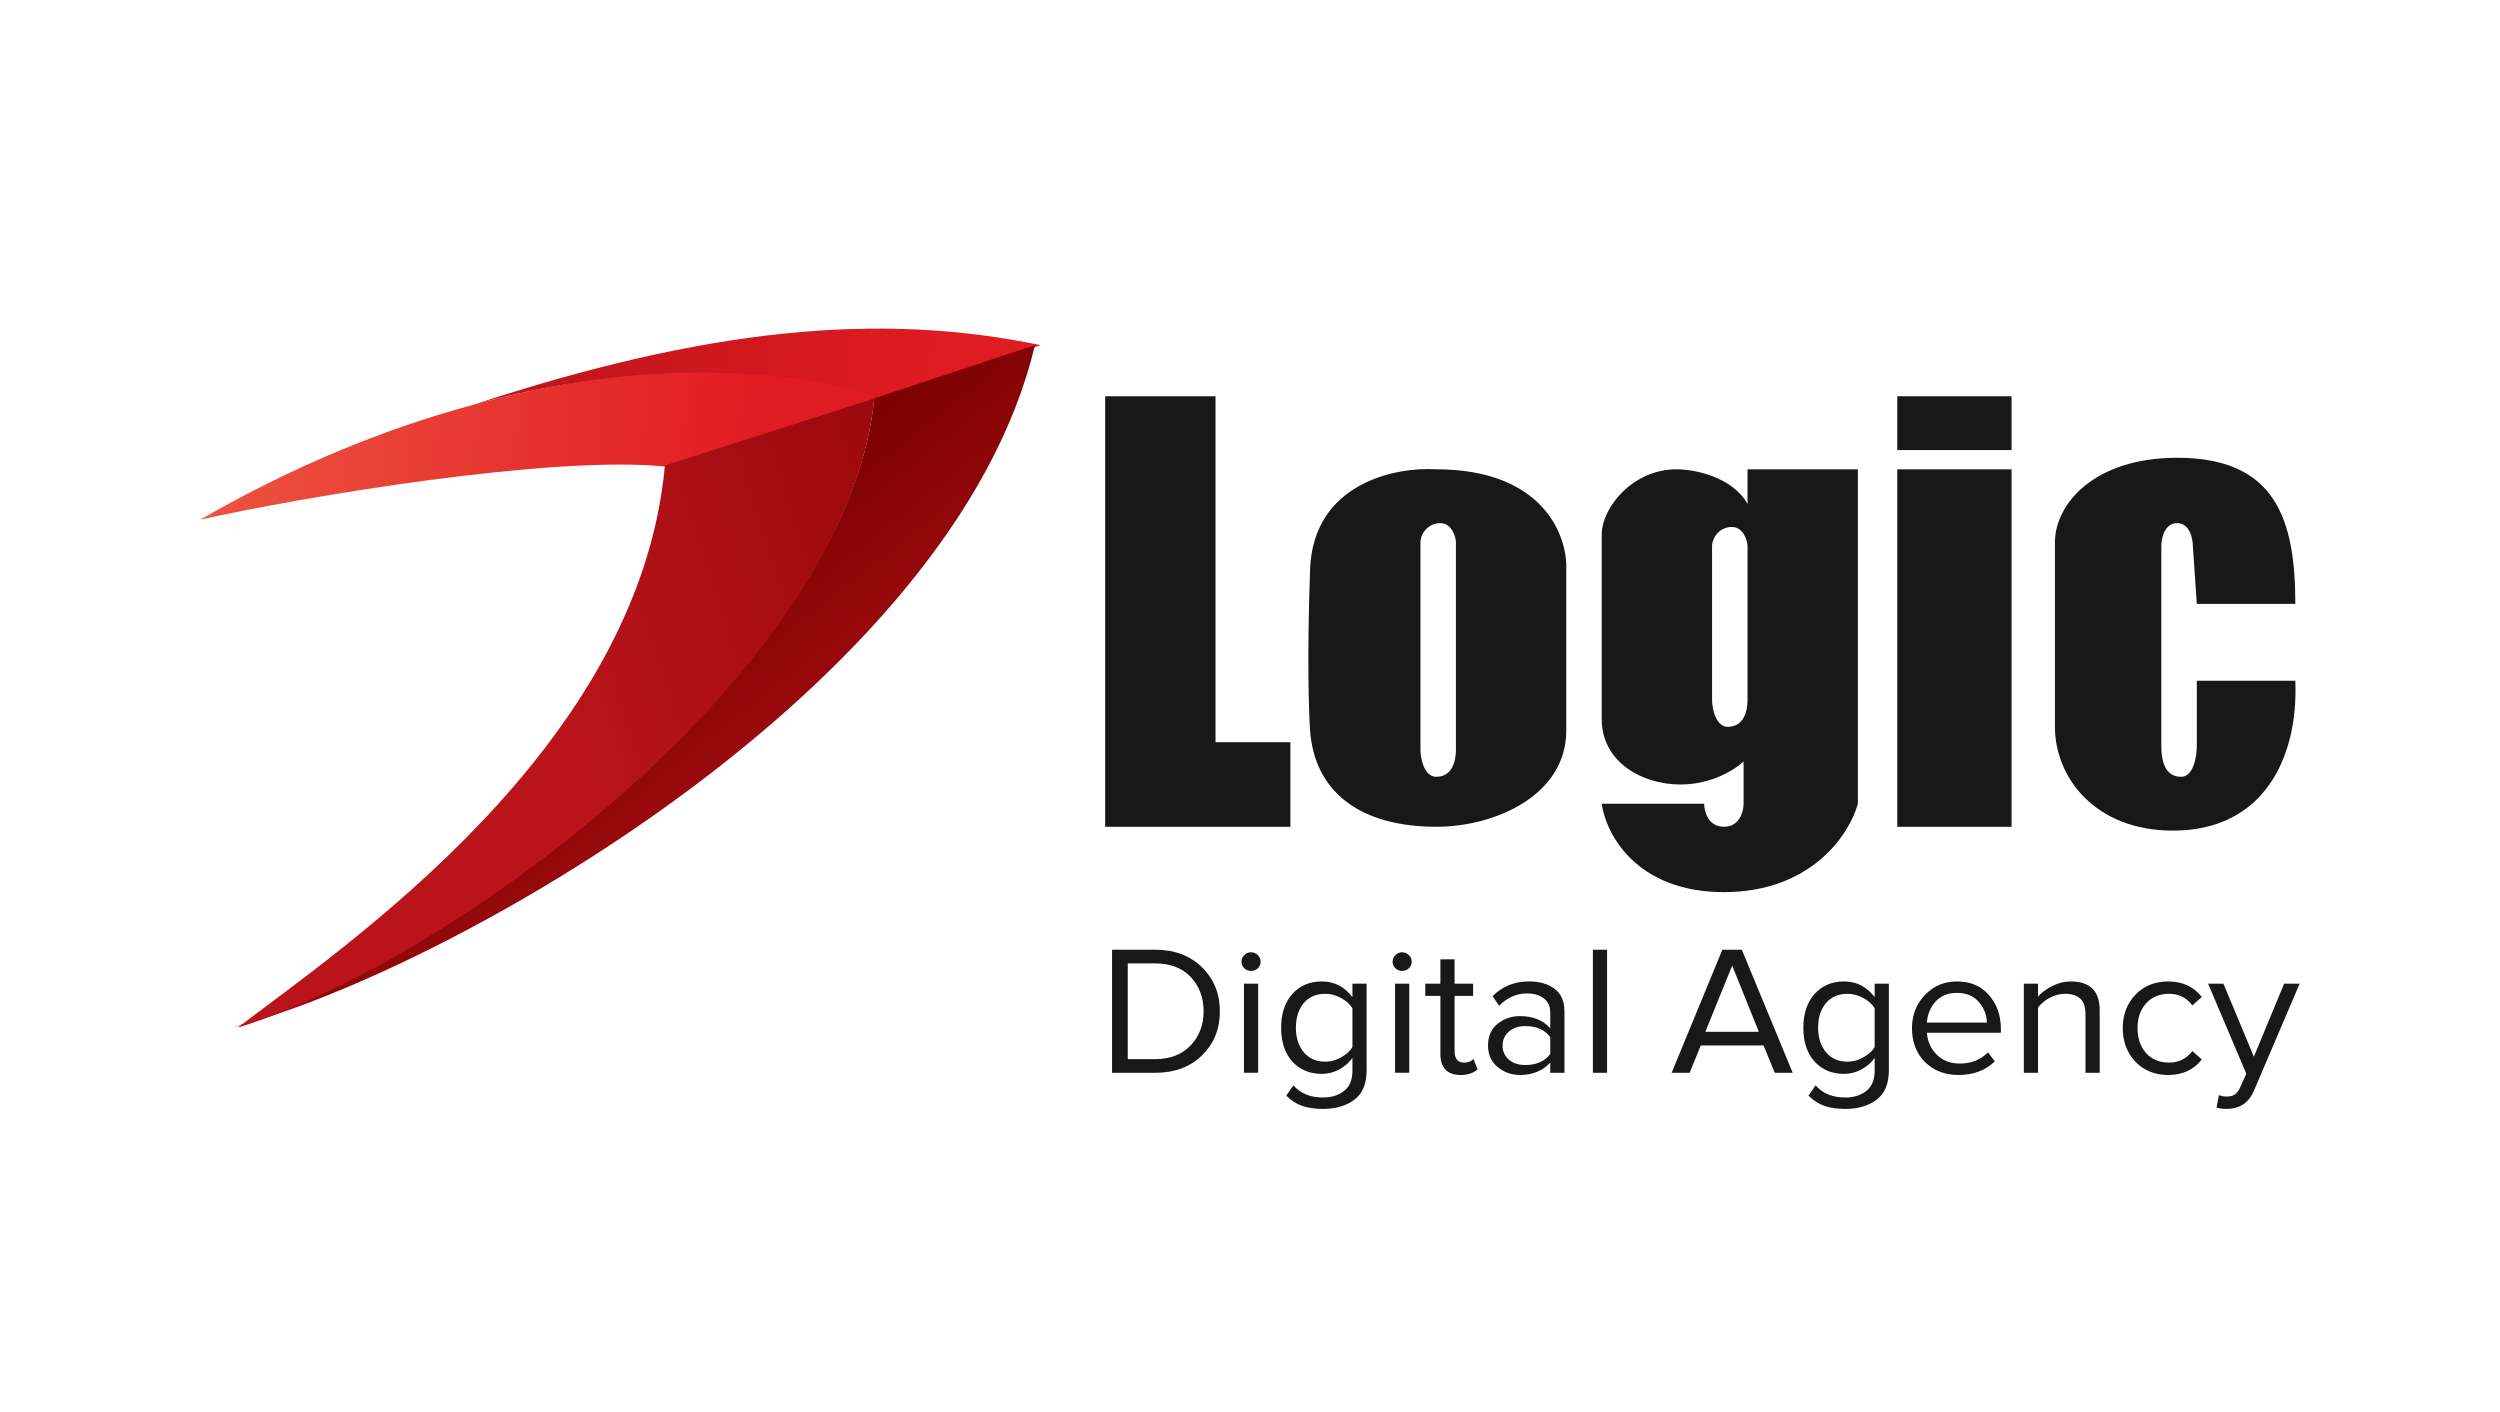
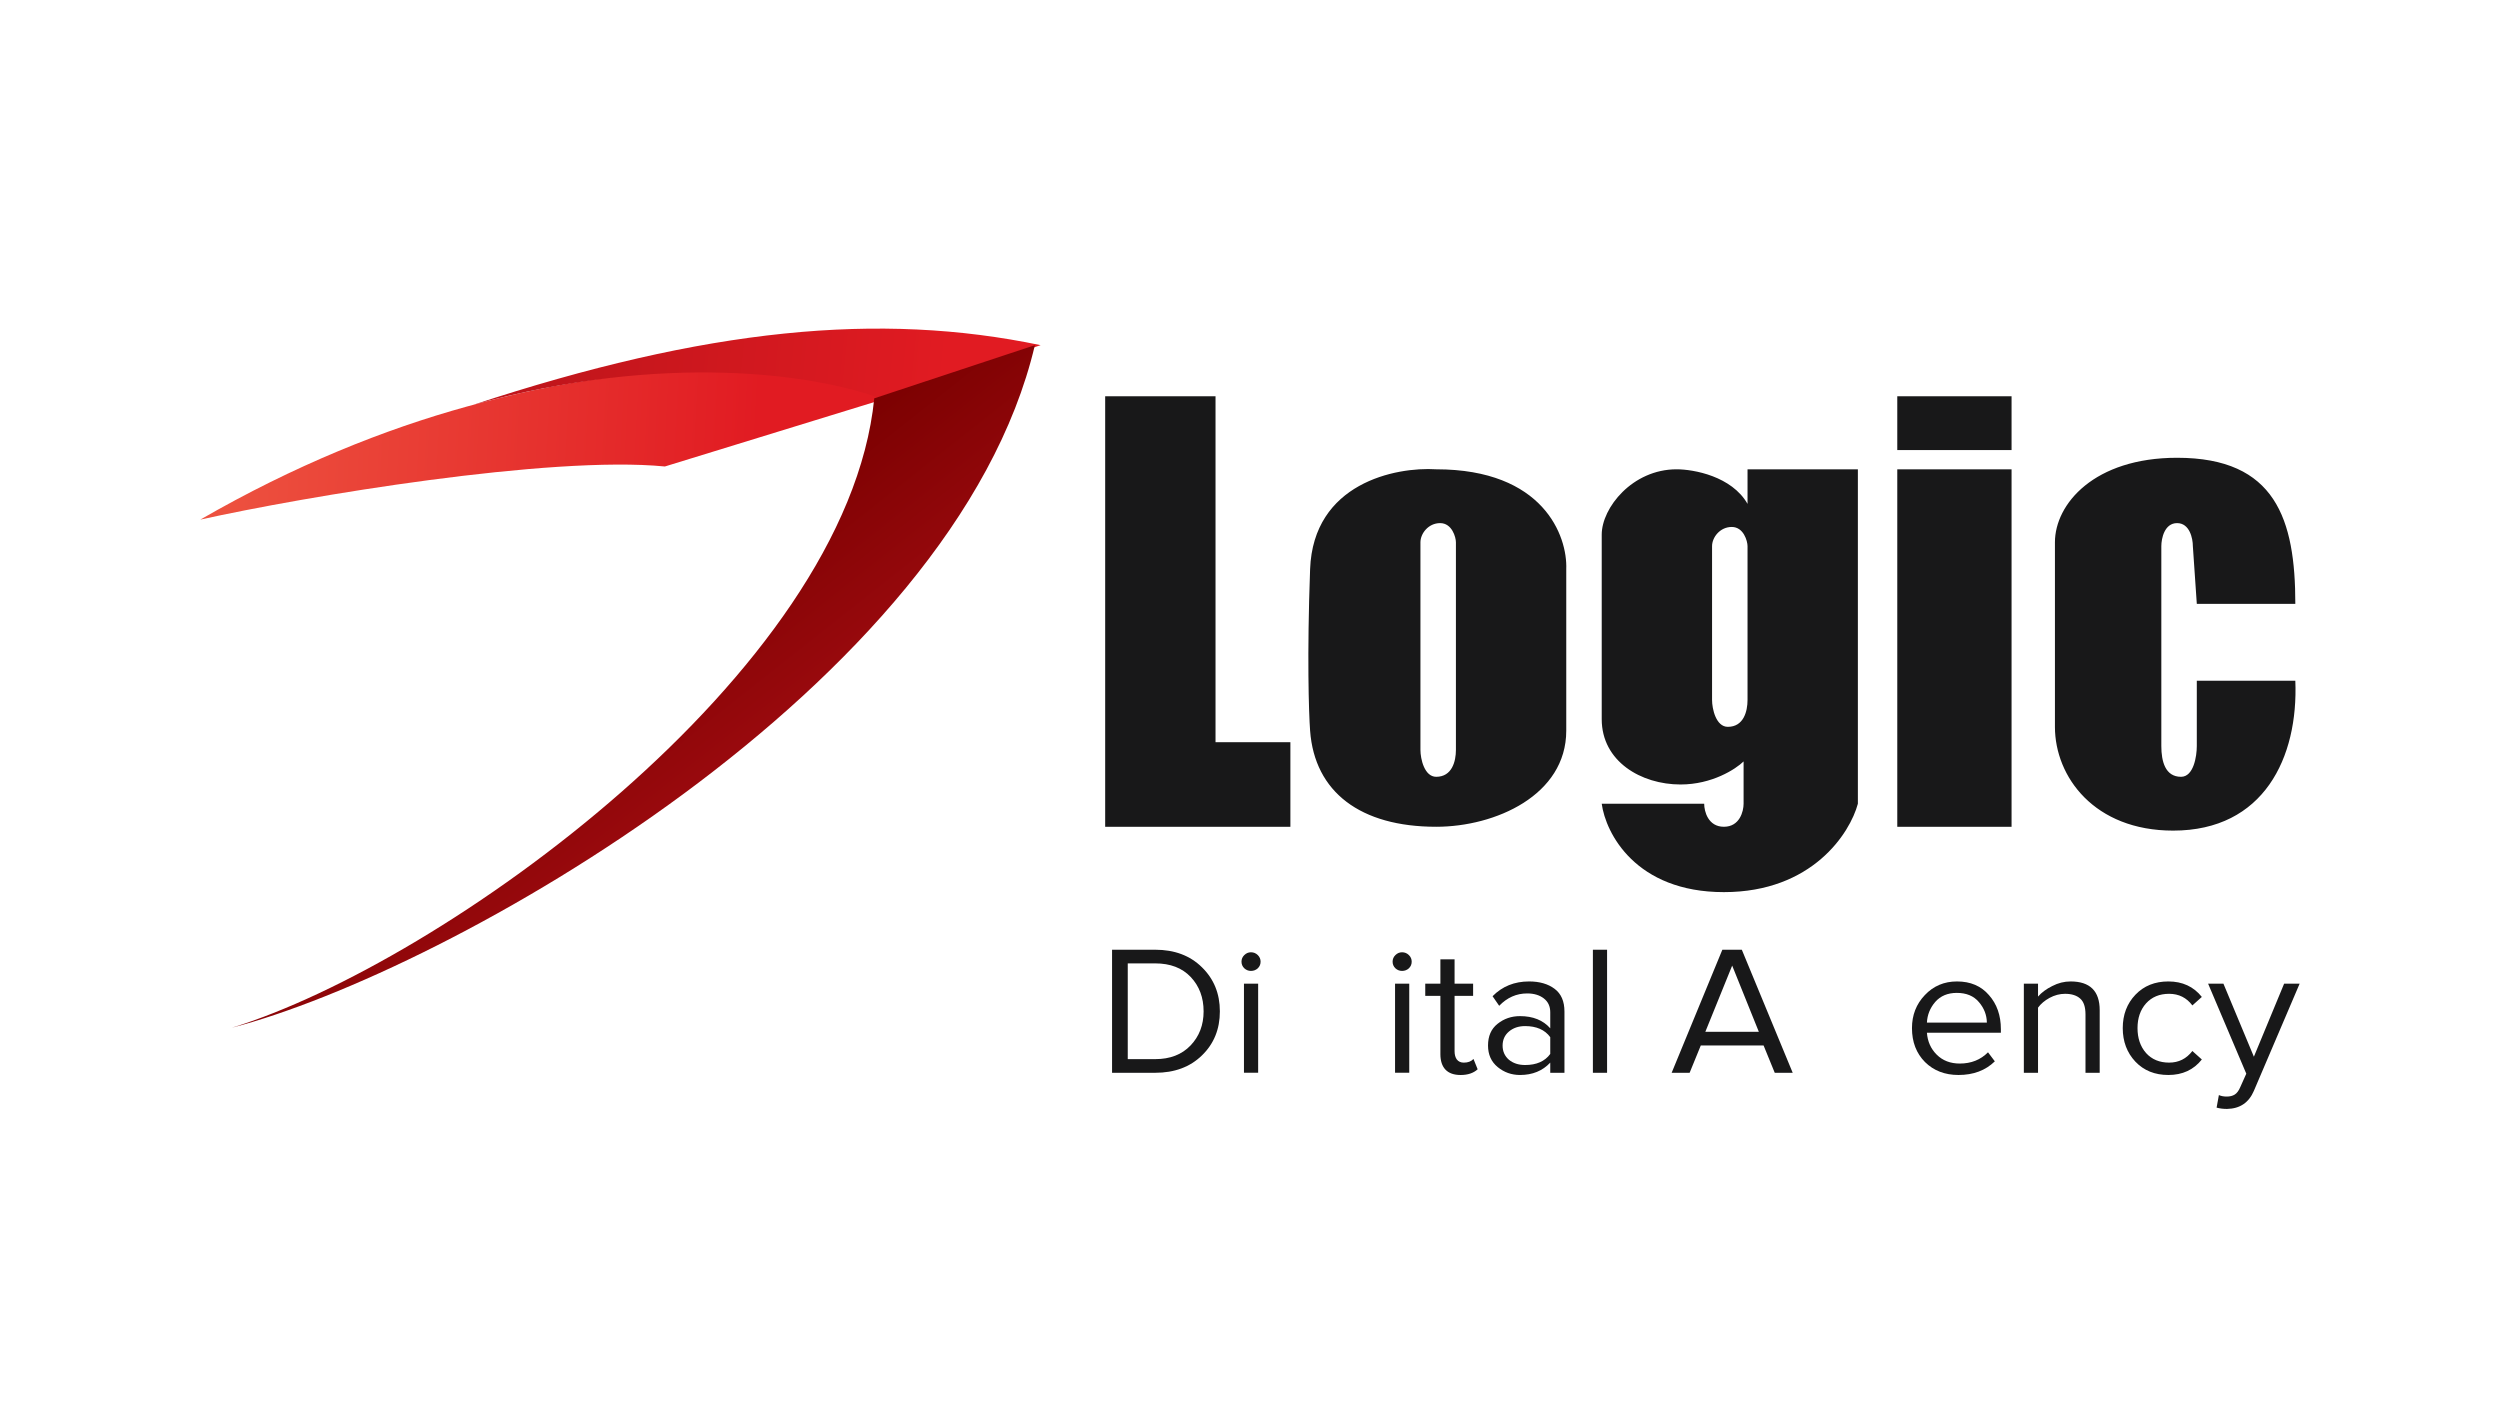
<svg xmlns="http://www.w3.org/2000/svg" width="147" height="83" viewBox="0 0 147 83" fill="none">
  <g clip-path="url(#clip0_2019_499)">
    <path d="M67.925 63.08H65.389V55.844H67.925C69.059 55.844 69.975 56.187 70.672 56.874C71.376 57.561 71.728 58.426 71.728 59.467C71.728 60.516 71.376 61.38 70.672 62.06C69.975 62.74 69.059 63.08 67.925 63.08ZM67.925 62.277C68.8 62.277 69.493 62.009 70.004 61.474C70.516 60.939 70.772 60.27 70.772 59.467C70.772 58.657 70.52 57.985 70.016 57.449C69.511 56.914 68.814 56.647 67.925 56.647H66.312V62.277H67.925Z" fill="#181819" />
    <path d="M73.556 57.09C73.408 57.09 73.278 57.039 73.167 56.938C73.055 56.83 73 56.699 73 56.547C73 56.396 73.055 56.265 73.167 56.157C73.278 56.048 73.408 55.994 73.556 55.994C73.712 55.994 73.845 56.048 73.957 56.157C74.068 56.265 74.123 56.396 74.123 56.547C74.123 56.699 74.068 56.83 73.957 56.938C73.845 57.039 73.712 57.09 73.556 57.09ZM73.979 63.078H73.145V57.839H73.979V63.078Z" fill="#181819" />
-     <path d="M77.799 65.205C77.325 65.205 76.921 65.148 76.587 65.032C76.253 64.923 75.934 64.721 75.63 64.424L76.053 63.817C76.461 64.294 77.043 64.533 77.799 64.533C78.296 64.533 78.708 64.403 79.034 64.142C79.36 63.889 79.523 63.495 79.523 62.96V62.211C79.323 62.486 79.064 62.71 78.745 62.884C78.426 63.057 78.085 63.144 77.721 63.144C77.01 63.144 76.431 62.902 75.986 62.417C75.549 61.925 75.33 61.264 75.33 60.432C75.33 59.6 75.549 58.938 75.986 58.447C76.431 57.955 77.01 57.709 77.721 57.709C78.456 57.709 79.056 58.016 79.523 58.631V57.839H80.357V62.927C80.357 63.73 80.117 64.309 79.635 64.663C79.153 65.025 78.541 65.205 77.799 65.205ZM77.922 62.428C78.24 62.428 78.548 62.345 78.845 62.179C79.149 62.012 79.375 61.81 79.523 61.571V59.282C79.375 59.043 79.153 58.844 78.856 58.685C78.559 58.519 78.248 58.436 77.922 58.436C77.388 58.436 76.965 58.62 76.654 58.989C76.35 59.358 76.198 59.839 76.198 60.432C76.198 61.018 76.353 61.499 76.665 61.875C76.976 62.244 77.395 62.428 77.922 62.428Z" fill="#181819" />
    <path d="M82.441 57.09C82.293 57.09 82.163 57.039 82.052 56.938C81.94 56.83 81.885 56.699 81.885 56.547C81.885 56.396 81.94 56.265 82.052 56.157C82.163 56.048 82.293 55.994 82.441 55.994C82.597 55.994 82.73 56.048 82.841 56.157C82.953 56.265 83.008 56.396 83.008 56.547C83.008 56.699 82.953 56.83 82.841 56.938C82.73 57.039 82.597 57.09 82.441 57.09ZM82.864 63.078H82.029V57.839H82.864V63.078Z" fill="#181819" />
    <path d="M85.885 63.21C85.492 63.21 85.195 63.105 84.995 62.896C84.795 62.686 84.695 62.382 84.695 61.984V58.556H83.805V57.84H84.695V56.408H85.529V57.84H86.619V58.556H85.529V61.811C85.529 62.013 85.573 62.176 85.662 62.299C85.759 62.422 85.896 62.483 86.074 62.483C86.318 62.483 86.507 62.411 86.641 62.267L86.886 62.874C86.641 63.098 86.307 63.21 85.885 63.21Z" fill="#181819" />
    <path d="M91.99 63.079H91.155V62.482C90.703 62.967 90.11 63.209 89.376 63.209C88.879 63.209 88.442 63.054 88.063 62.743C87.685 62.432 87.496 62.009 87.496 61.474C87.496 60.924 87.681 60.501 88.052 60.204C88.43 59.9 88.872 59.748 89.376 59.748C90.139 59.748 90.733 59.987 91.155 60.465V59.521C91.155 59.173 91.029 58.902 90.777 58.707C90.525 58.512 90.199 58.414 89.799 58.414C89.168 58.414 88.619 58.656 88.152 59.141L87.763 58.577C88.334 57.998 89.049 57.709 89.91 57.709C90.525 57.709 91.026 57.854 91.411 58.143C91.797 58.432 91.99 58.877 91.99 59.477V63.079ZM89.676 62.623C90.343 62.623 90.837 62.407 91.155 61.972V60.985C90.837 60.551 90.343 60.334 89.676 60.334C89.291 60.334 88.972 60.443 88.719 60.66C88.475 60.87 88.353 61.144 88.353 61.484C88.353 61.817 88.475 62.092 88.719 62.309C88.972 62.519 89.291 62.623 89.676 62.623Z" fill="#181819" />
    <path d="M94.496 63.08H93.662V55.844H94.496V63.08Z" fill="#181819" />
    <path d="M105.411 63.08H104.355L103.699 61.474H100.006L99.35 63.08H98.293L101.274 55.844H102.419L105.411 63.08ZM103.42 60.671L101.852 56.777L100.273 60.671H103.42Z" fill="#181819" />
-     <path d="M108.506 65.205C108.032 65.205 107.628 65.148 107.294 65.032C106.96 64.923 106.641 64.721 106.337 64.424L106.76 63.817C107.168 64.294 107.75 64.533 108.506 64.533C109.003 64.533 109.415 64.403 109.741 64.142C110.067 63.889 110.23 63.495 110.23 62.96V62.211C110.03 62.486 109.771 62.71 109.452 62.884C109.133 63.057 108.792 63.144 108.428 63.144C107.717 63.144 107.138 62.902 106.693 62.417C106.256 61.925 106.037 61.264 106.037 60.432C106.037 59.6 106.256 58.938 106.693 58.447C107.138 57.955 107.717 57.709 108.428 57.709C109.163 57.709 109.763 58.016 110.23 58.631V57.839H111.065V62.927C111.065 63.73 110.824 64.309 110.342 64.663C109.86 65.025 109.248 65.205 108.506 65.205ZM108.629 62.428C108.948 62.428 109.255 62.345 109.552 62.179C109.856 62.012 110.082 61.81 110.23 61.571V59.282C110.082 59.043 109.86 58.844 109.563 58.685C109.266 58.519 108.955 58.436 108.629 58.436C108.095 58.436 107.672 58.62 107.361 58.989C107.057 59.358 106.905 59.839 106.905 60.432C106.905 61.018 107.06 61.499 107.372 61.875C107.683 62.244 108.102 62.428 108.629 62.428Z" fill="#181819" />
    <path d="M115.16 63.209C114.359 63.209 113.703 62.956 113.191 62.45C112.68 61.936 112.424 61.271 112.424 60.454C112.424 59.687 112.676 59.04 113.18 58.512C113.684 57.977 114.315 57.709 115.071 57.709C115.865 57.709 116.491 57.977 116.951 58.512C117.418 59.04 117.652 59.709 117.652 60.519V60.725H113.303C113.34 61.238 113.532 61.669 113.881 62.016C114.229 62.363 114.682 62.537 115.238 62.537C115.905 62.537 116.458 62.316 116.895 61.875L117.296 62.407C116.747 62.942 116.035 63.209 115.16 63.209ZM116.828 60.128C116.821 59.68 116.665 59.279 116.361 58.924C116.057 58.562 115.624 58.382 115.06 58.382C114.526 58.382 114.103 58.559 113.792 58.913C113.488 59.268 113.325 59.673 113.303 60.128H116.828Z" fill="#181819" />
    <path d="M123.462 63.079H122.627V59.651C122.627 59.21 122.524 58.899 122.317 58.718C122.108 58.53 121.812 58.436 121.426 58.436C121.115 58.436 120.811 58.515 120.514 58.675C120.225 58.834 119.999 59.025 119.836 59.249V63.079H119.002V57.839H119.836V58.599C120.044 58.36 120.321 58.154 120.671 57.98C121.019 57.799 121.378 57.709 121.749 57.709C122.891 57.709 123.462 58.273 123.462 59.401V63.079Z" fill="#181819" />
    <path d="M127.499 63.209C126.705 63.209 126.06 62.949 125.563 62.428C125.066 61.9 124.818 61.242 124.818 60.454C124.818 59.665 125.066 59.011 125.563 58.49C126.06 57.969 126.705 57.709 127.499 57.709C128.329 57.709 128.986 58.013 129.468 58.62L128.911 59.119C128.571 58.664 128.114 58.436 127.544 58.436C126.98 58.436 126.527 58.624 126.187 59C125.853 59.376 125.686 59.861 125.686 60.454C125.686 61.047 125.853 61.535 126.187 61.918C126.527 62.294 126.98 62.482 127.544 62.482C128.107 62.482 128.563 62.255 128.911 61.799L129.468 62.298C128.986 62.906 128.329 63.209 127.499 63.209Z" fill="#181819" />
    <path d="M130.336 65.129L130.47 64.391C130.603 64.449 130.755 64.478 130.926 64.478C131.119 64.478 131.278 64.439 131.404 64.359C131.53 64.279 131.638 64.135 131.727 63.925L132.082 63.133L129.836 57.839H130.737L132.528 62.135L134.307 57.839H135.219L132.528 64.142C132.231 64.836 131.705 65.191 130.948 65.205C130.726 65.205 130.522 65.18 130.336 65.129Z" fill="#181819" />
    <path fill-rule="evenodd" clip-rule="evenodd" d="M64.984 23.301H71.473V43.642H75.875V48.614H64.984V23.301ZM84.449 27.595C82.055 27.444 77.219 28.409 77.034 33.471C76.849 38.534 76.957 41.909 77.034 42.964C77.299 46.58 80 48.614 84.449 48.614C87.925 48.614 92.096 46.761 92.096 42.964V33.471C92.173 31.513 90.752 27.595 84.449 27.595ZM109.243 27.595H102.755V29.629C101.828 28.002 99.588 27.595 98.584 27.595C95.989 27.595 94.181 29.855 94.181 31.437V42.286C94.181 44.772 96.499 46.128 98.816 46.128C100.669 46.128 102.06 45.224 102.523 44.772V47.258C102.523 47.711 102.292 48.614 101.365 48.614C100.438 48.614 100.206 47.711 100.206 47.258H94.181C94.413 48.991 96.174 52.457 101.365 52.457C106.555 52.457 108.78 48.991 109.243 47.258V27.595ZM111.56 26.465H118.28V23.301H111.56V26.465ZM118.28 27.595H111.56V48.614H118.28V27.595ZM129.172 35.506H134.965C134.965 30.533 133.806 26.917 128.013 26.917C123.146 26.917 120.83 29.629 120.83 31.889V42.738C120.83 45.676 123.146 48.84 127.781 48.84C133.111 48.84 135.15 44.546 134.965 40.026H129.172V43.868C129.172 44.471 128.986 45.676 128.245 45.676C127.318 45.676 127.086 44.772 127.086 43.868V32.115C127.086 31.663 127.271 30.759 128.013 30.759C128.754 30.759 128.94 31.663 128.94 32.115L129.172 35.506ZM84.681 30.759C83.986 30.759 83.522 31.372 83.522 31.889V44.094C83.522 44.622 83.754 45.676 84.449 45.676C85.376 45.676 85.608 44.772 85.608 44.094V31.889C85.608 31.588 85.376 30.759 84.681 30.759ZM101.828 30.985C101.133 30.985 100.669 31.598 100.669 32.115V41.156C100.669 41.683 100.901 42.738 101.596 42.738C102.523 42.738 102.755 41.834 102.755 41.156V32.115C102.755 31.814 102.523 30.985 101.828 30.985Z" fill="#181819" />
    <path d="M39.096 27.429C32.351 26.771 17.961 29.183 11.777 30.554C17.327 27.353 22.621 25.239 27.46 23.903C38.738 20.789 47.359 21.46 52.081 23.434L39.096 27.429Z" fill="url(#paint0_linear_2019_499)" />
    <path d="M61.189 20.296L51.745 23.421C47.89 22.002 39.076 20.697 27.799 23.811C41.559 19.279 51.745 18.322 61.189 20.296Z" fill="url(#paint1_linear_2019_499)" />
    <path d="M51.407 23.421C49.788 39.606 25.943 56.647 13.633 60.43C26.314 57.14 56.129 40.363 60.851 20.296L51.407 23.421Z" fill="url(#paint2_linear_2019_499)" />
-     <path d="M13.971 60.429C20.21 55.659 37.58 43.981 39.097 27.368L51.408 23.434C49.789 39.619 26.281 56.646 13.971 60.429Z" fill="url(#paint3_linear_2019_499)" />
  </g>
  <defs>
    <linearGradient id="paint0_linear_2019_499" x1="13.295" y1="26.23" x2="44.488" y2="27.959" gradientUnits="userSpaceOnUse">
      <stop stop-color="#ED513F" />
      <stop offset="1" stop-color="#E11B22" />
    </linearGradient>
    <linearGradient id="paint1_linear_2019_499" x1="31.509" y1="21.625" x2="55.443" y2="24.044" gradientUnits="userSpaceOnUse">
      <stop stop-color="#C0151B" />
      <stop offset="1" stop-color="#E11B22" />
    </linearGradient>
    <linearGradient id="paint2_linear_2019_499" x1="44.999" y1="27.218" x2="54.814" y2="39.629" gradientUnits="userSpaceOnUse">
      <stop stop-color="#790000" />
      <stop offset="1" stop-color="#A20C11" />
    </linearGradient>
    <linearGradient id="paint3_linear_2019_499" x1="32.015" y1="38.73" x2="54.847" y2="31.501" gradientUnits="userSpaceOnUse">
      <stop stop-color="#BA141A" />
      <stop offset="1" stop-color="#9A090D" />
    </linearGradient>
    <clipPath id="clip0_2019_499">
      <rect width="123.441" height="46.707" fill="white" transform="translate(11.777 19.026)" />
    </clipPath>
  </defs>
</svg>